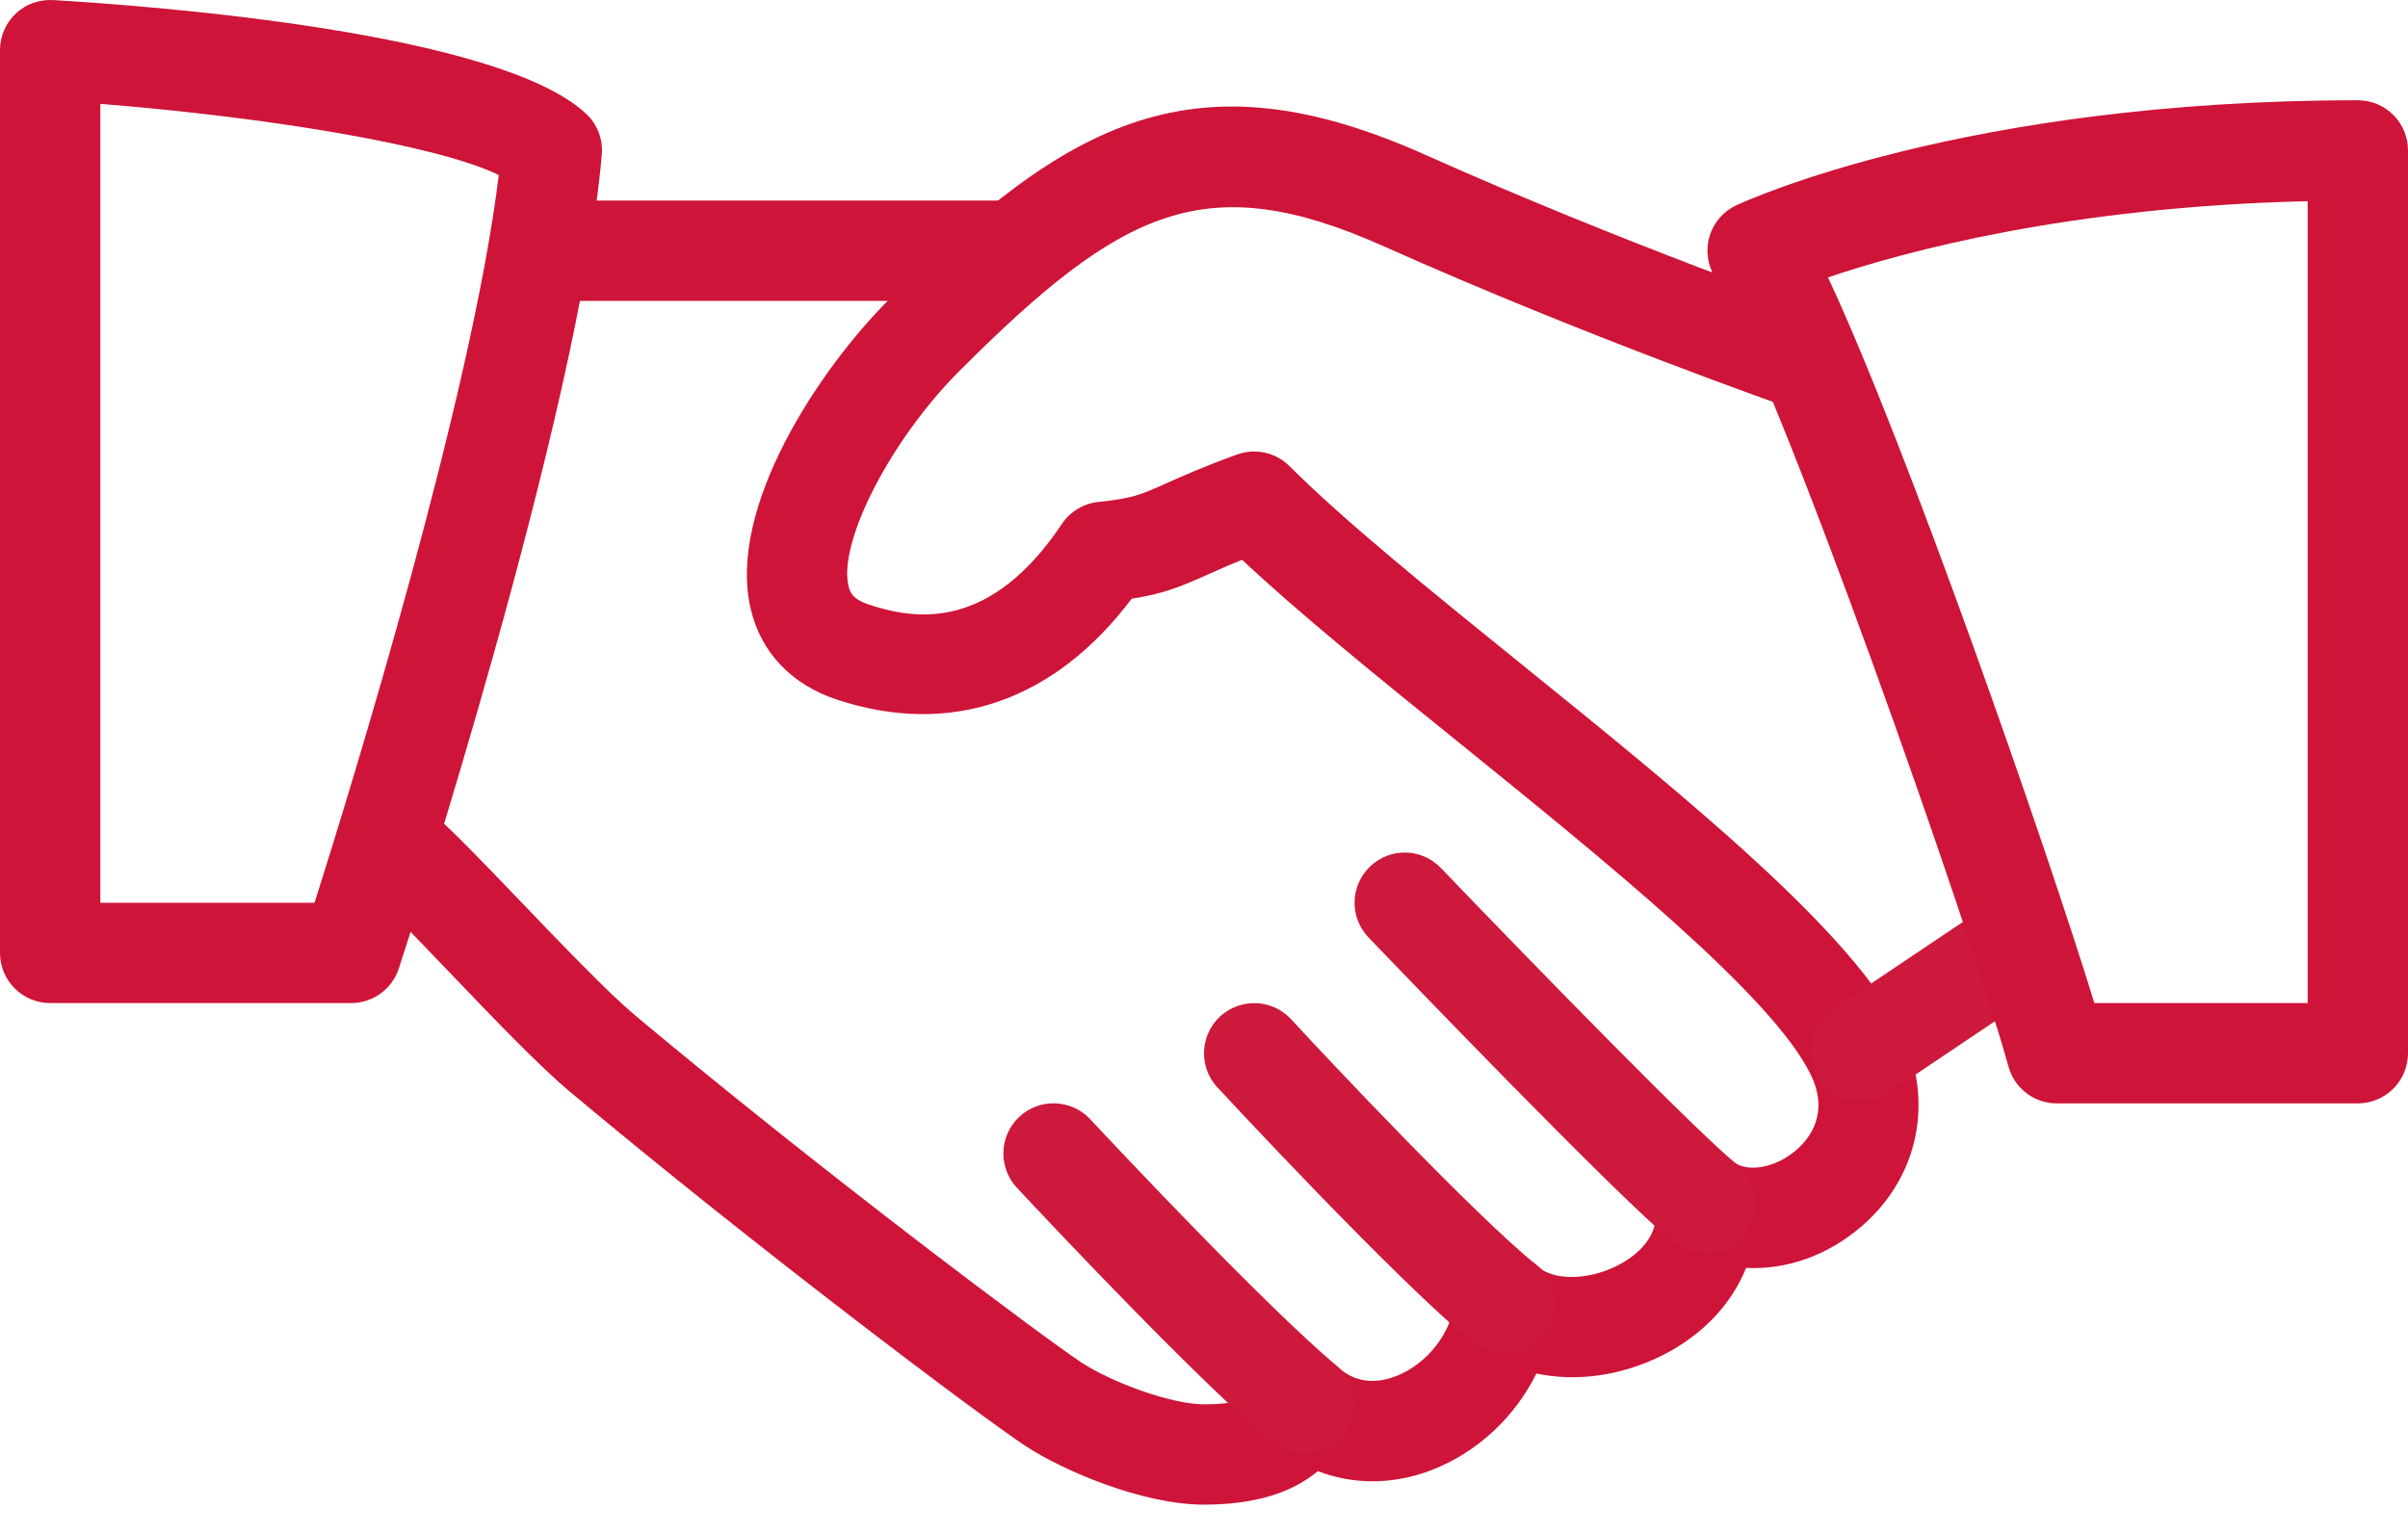
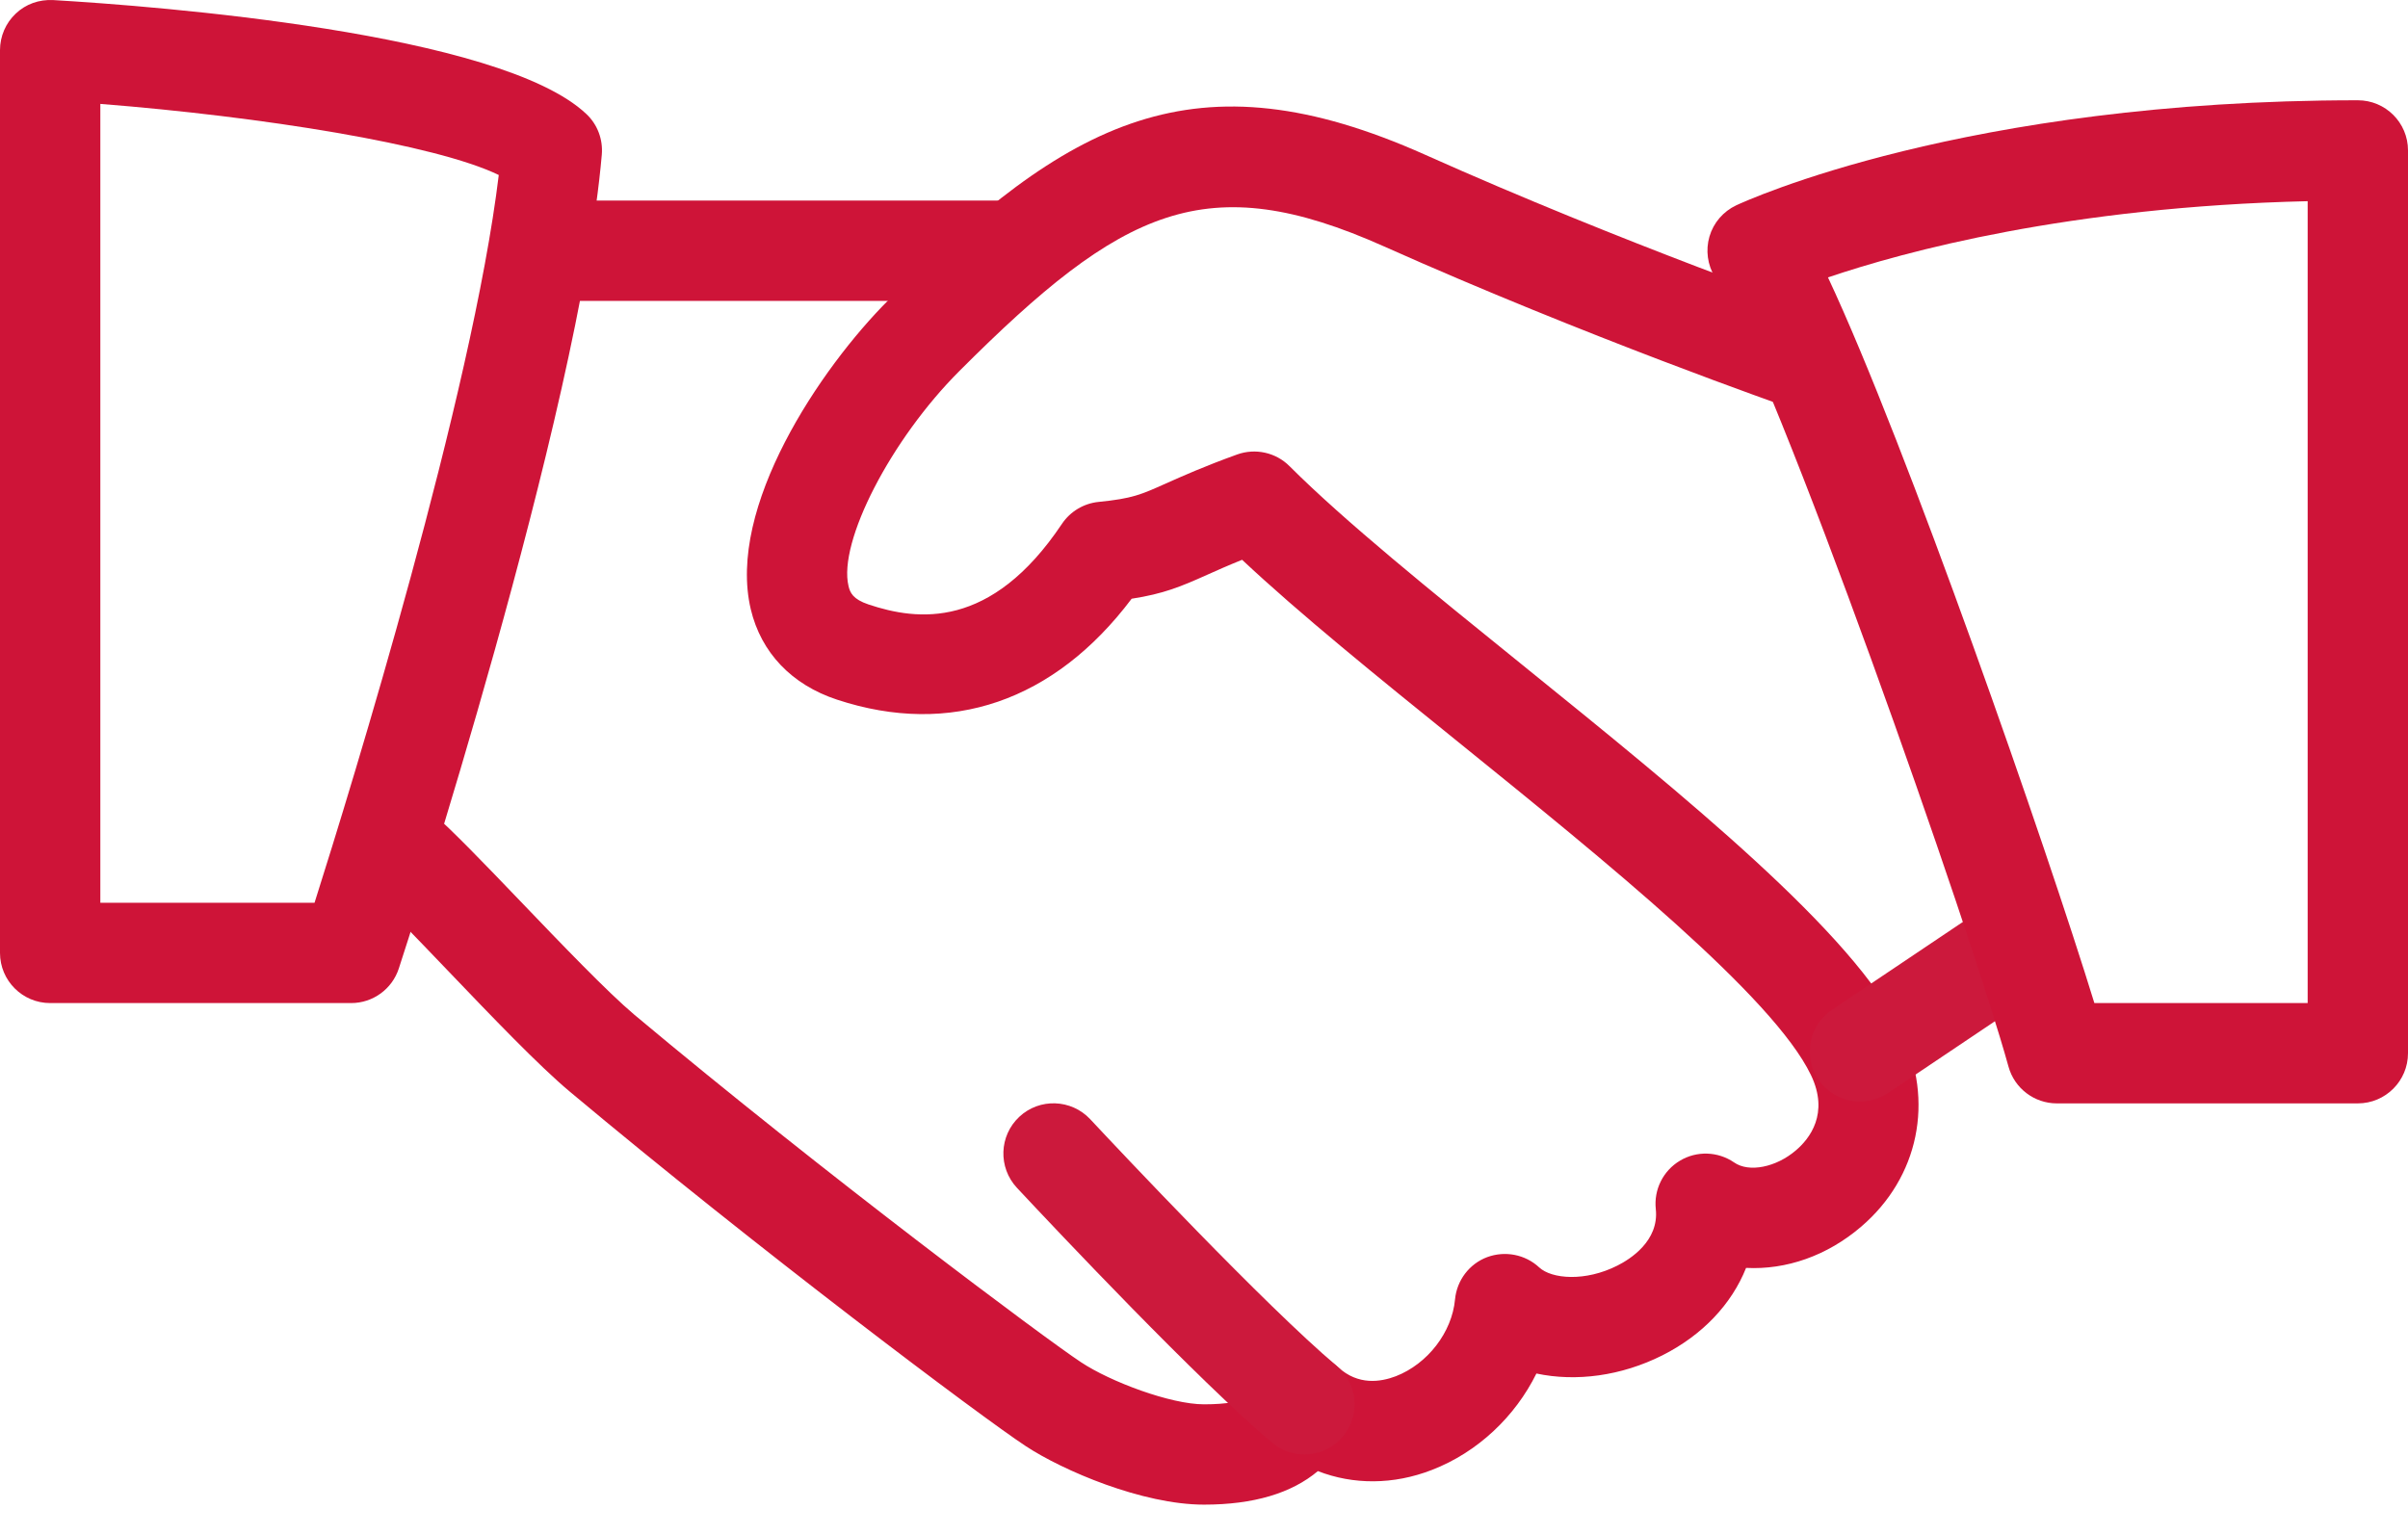
<svg xmlns="http://www.w3.org/2000/svg" width="69" height="44" viewBox="0 0 69 44" fill="none">
  <path d="M54.481 29.568C53.127 26.745 48.283 22.826 43.602 19.04C40.992 16.93 38.525 14.934 36.952 13.362C36.558 12.965 35.969 12.839 35.449 13.026C34.48 13.376 33.882 13.647 33.41 13.856C32.692 14.178 32.45 14.288 31.481 14.385C31.053 14.428 30.668 14.659 30.429 15.015C28.396 18.054 26.292 17.795 24.886 17.324C24.437 17.174 24.357 16.982 24.314 16.797C24.012 15.535 25.527 12.597 27.491 10.633C32.163 5.959 34.572 4.789 39.66 7.063C45.434 9.644 51.218 11.666 51.276 11.686C52.032 11.947 52.845 11.551 53.107 10.8C53.366 10.05 52.972 9.23 52.221 8.969C52.164 8.949 46.494 6.968 40.836 4.435C34.244 1.488 30.627 3.429 25.461 8.598C23.494 10.565 20.823 14.543 21.513 17.462C21.809 18.704 22.684 19.624 23.983 20.052C27.24 21.127 30.213 20.098 32.427 17.16C33.341 17.019 33.839 16.812 34.586 16.476C34.856 16.355 35.172 16.214 35.592 16.044C37.237 17.588 39.456 19.385 41.794 21.274C46.02 24.692 50.812 28.568 51.891 30.81C52.423 31.917 51.85 32.639 51.462 32.969C50.893 33.458 50.114 33.613 49.691 33.317C49.225 32.998 48.619 32.978 48.139 33.266C47.656 33.553 47.386 34.096 47.446 34.654C47.544 35.568 46.707 36.092 46.345 36.273C45.425 36.739 44.465 36.658 44.105 36.325C43.703 35.951 43.125 35.842 42.613 36.031C42.101 36.224 41.745 36.695 41.693 37.242C41.607 38.184 40.908 39.09 39.997 39.444C39.557 39.611 38.919 39.711 38.346 39.188C37.99 38.866 37.495 38.742 37.033 38.854C36.564 38.969 36.187 39.309 36.023 39.76C35.969 39.904 35.845 40.249 34.5 40.249C33.542 40.249 31.82 39.602 30.978 39.044C29.969 38.38 23.641 33.659 18.176 29.082C17.408 28.435 16.08 27.049 14.907 25.825C13.866 24.738 12.914 23.752 12.425 23.338C11.813 22.82 10.908 22.898 10.399 23.508C9.887 24.114 9.962 25.023 10.568 25.535C11.014 25.911 11.877 26.823 12.828 27.814C14.11 29.154 15.436 30.54 16.327 31.287C21.68 35.77 28.114 40.608 29.397 41.45C30.455 42.146 32.734 43.124 34.5 43.124C35.917 43.124 37.007 42.799 37.763 42.163C38.775 42.557 39.925 42.56 41.032 42.129C42.34 41.623 43.415 40.602 44.025 39.366C45.157 39.608 46.454 39.438 47.633 38.846C48.786 38.265 49.619 37.377 50.033 36.339C51.178 36.399 52.356 35.994 53.331 35.157C54.981 33.746 55.435 31.549 54.481 29.568Z" fill="#CE1438" />
-   <path d="M28.75 5.749H15.812C15.019 5.749 14.375 6.393 14.375 7.187C14.375 7.98 15.019 8.624 15.812 8.624H28.75C29.544 8.624 30.188 7.98 30.188 7.187C30.188 6.393 29.544 5.749 28.75 5.749Z" fill="#CE1438" />
+   <path d="M28.75 5.749H15.812C15.019 5.749 14.375 6.393 14.375 7.187C14.375 7.98 15.019 8.624 15.812 8.624H28.75C30.188 6.393 29.544 5.749 28.75 5.749Z" fill="#CE1438" />
  <path d="M58.693 26.509C58.247 25.851 57.356 25.67 56.698 26.119L52.495 28.942C51.836 29.384 51.661 30.279 52.104 30.937C52.383 31.348 52.837 31.572 53.3 31.572C53.573 31.572 53.852 31.495 54.099 31.328L58.302 28.505C58.96 28.062 59.136 27.168 58.693 26.509Z" fill="#CC193C" />
-   <path d="M49.769 33.369C48.74 32.559 44.137 27.846 41.29 24.88C40.741 24.304 39.83 24.284 39.258 24.836C38.683 25.386 38.666 26.297 39.215 26.869C39.954 27.64 46.471 34.433 47.986 35.629C48.248 35.836 48.564 35.937 48.875 35.937C49.297 35.937 49.72 35.747 50.007 35.388C50.499 34.767 50.393 33.861 49.769 33.369Z" fill="#CC193C" />
-   <path d="M44.025 36.253C42.303 34.876 37.976 30.279 36.998 29.215C36.458 28.628 35.552 28.594 34.965 29.129C34.382 29.666 34.342 30.578 34.879 31.161C34.931 31.216 40.095 36.791 42.228 38.498C42.492 38.708 42.811 38.812 43.125 38.812C43.545 38.812 43.964 38.625 44.249 38.274C44.744 37.653 44.643 36.747 44.025 36.253Z" fill="#CC193C" />
  <path d="M38.304 39.148C36.254 37.42 32.059 32.955 31.24 32.078C30.696 31.498 29.785 31.466 29.207 32.009C28.626 32.553 28.598 33.461 29.138 34.042C30.317 35.304 34.33 39.559 36.449 41.347C36.719 41.575 37.047 41.687 37.375 41.687C37.783 41.687 38.191 41.511 38.476 41.175C38.988 40.565 38.91 39.66 38.304 39.148Z" fill="#CC193C" />
  <path d="M16.802 3.268C14.338 0.933 4.485 0.177 1.524 0.002C1.116 -0.018 0.739 0.117 0.451 0.39C0.164 0.66 0 1.04 0 1.437V27.311C0 28.105 0.644 28.749 1.438 28.749H10.062C10.684 28.749 11.236 28.349 11.428 27.757C11.638 27.113 16.592 11.91 17.244 4.435C17.282 3.998 17.121 3.567 16.802 3.268ZM9.013 25.874H2.875V2.978C7.495 3.343 12.48 4.136 14.292 5.016C13.53 11.312 10.083 22.499 9.013 25.874Z" fill="#CE1438" />
  <path d="M67.562 2.874C56.275 2.874 50.014 5.764 49.752 5.884C49.378 6.06 49.099 6.385 48.984 6.778C48.869 7.172 48.927 7.595 49.142 7.946C50.919 10.806 56.482 26.694 57.552 30.569C57.724 31.193 58.291 31.624 58.938 31.624H67.562C68.356 31.624 69 30.98 69 30.186V4.312C69 3.515 68.356 2.874 67.562 2.874ZM66.125 28.749H60.013C58.65 24.31 54.625 12.735 52.38 7.951C54.573 7.207 59.285 5.927 66.125 5.766V28.749Z" fill="#CE1438" />
</svg>